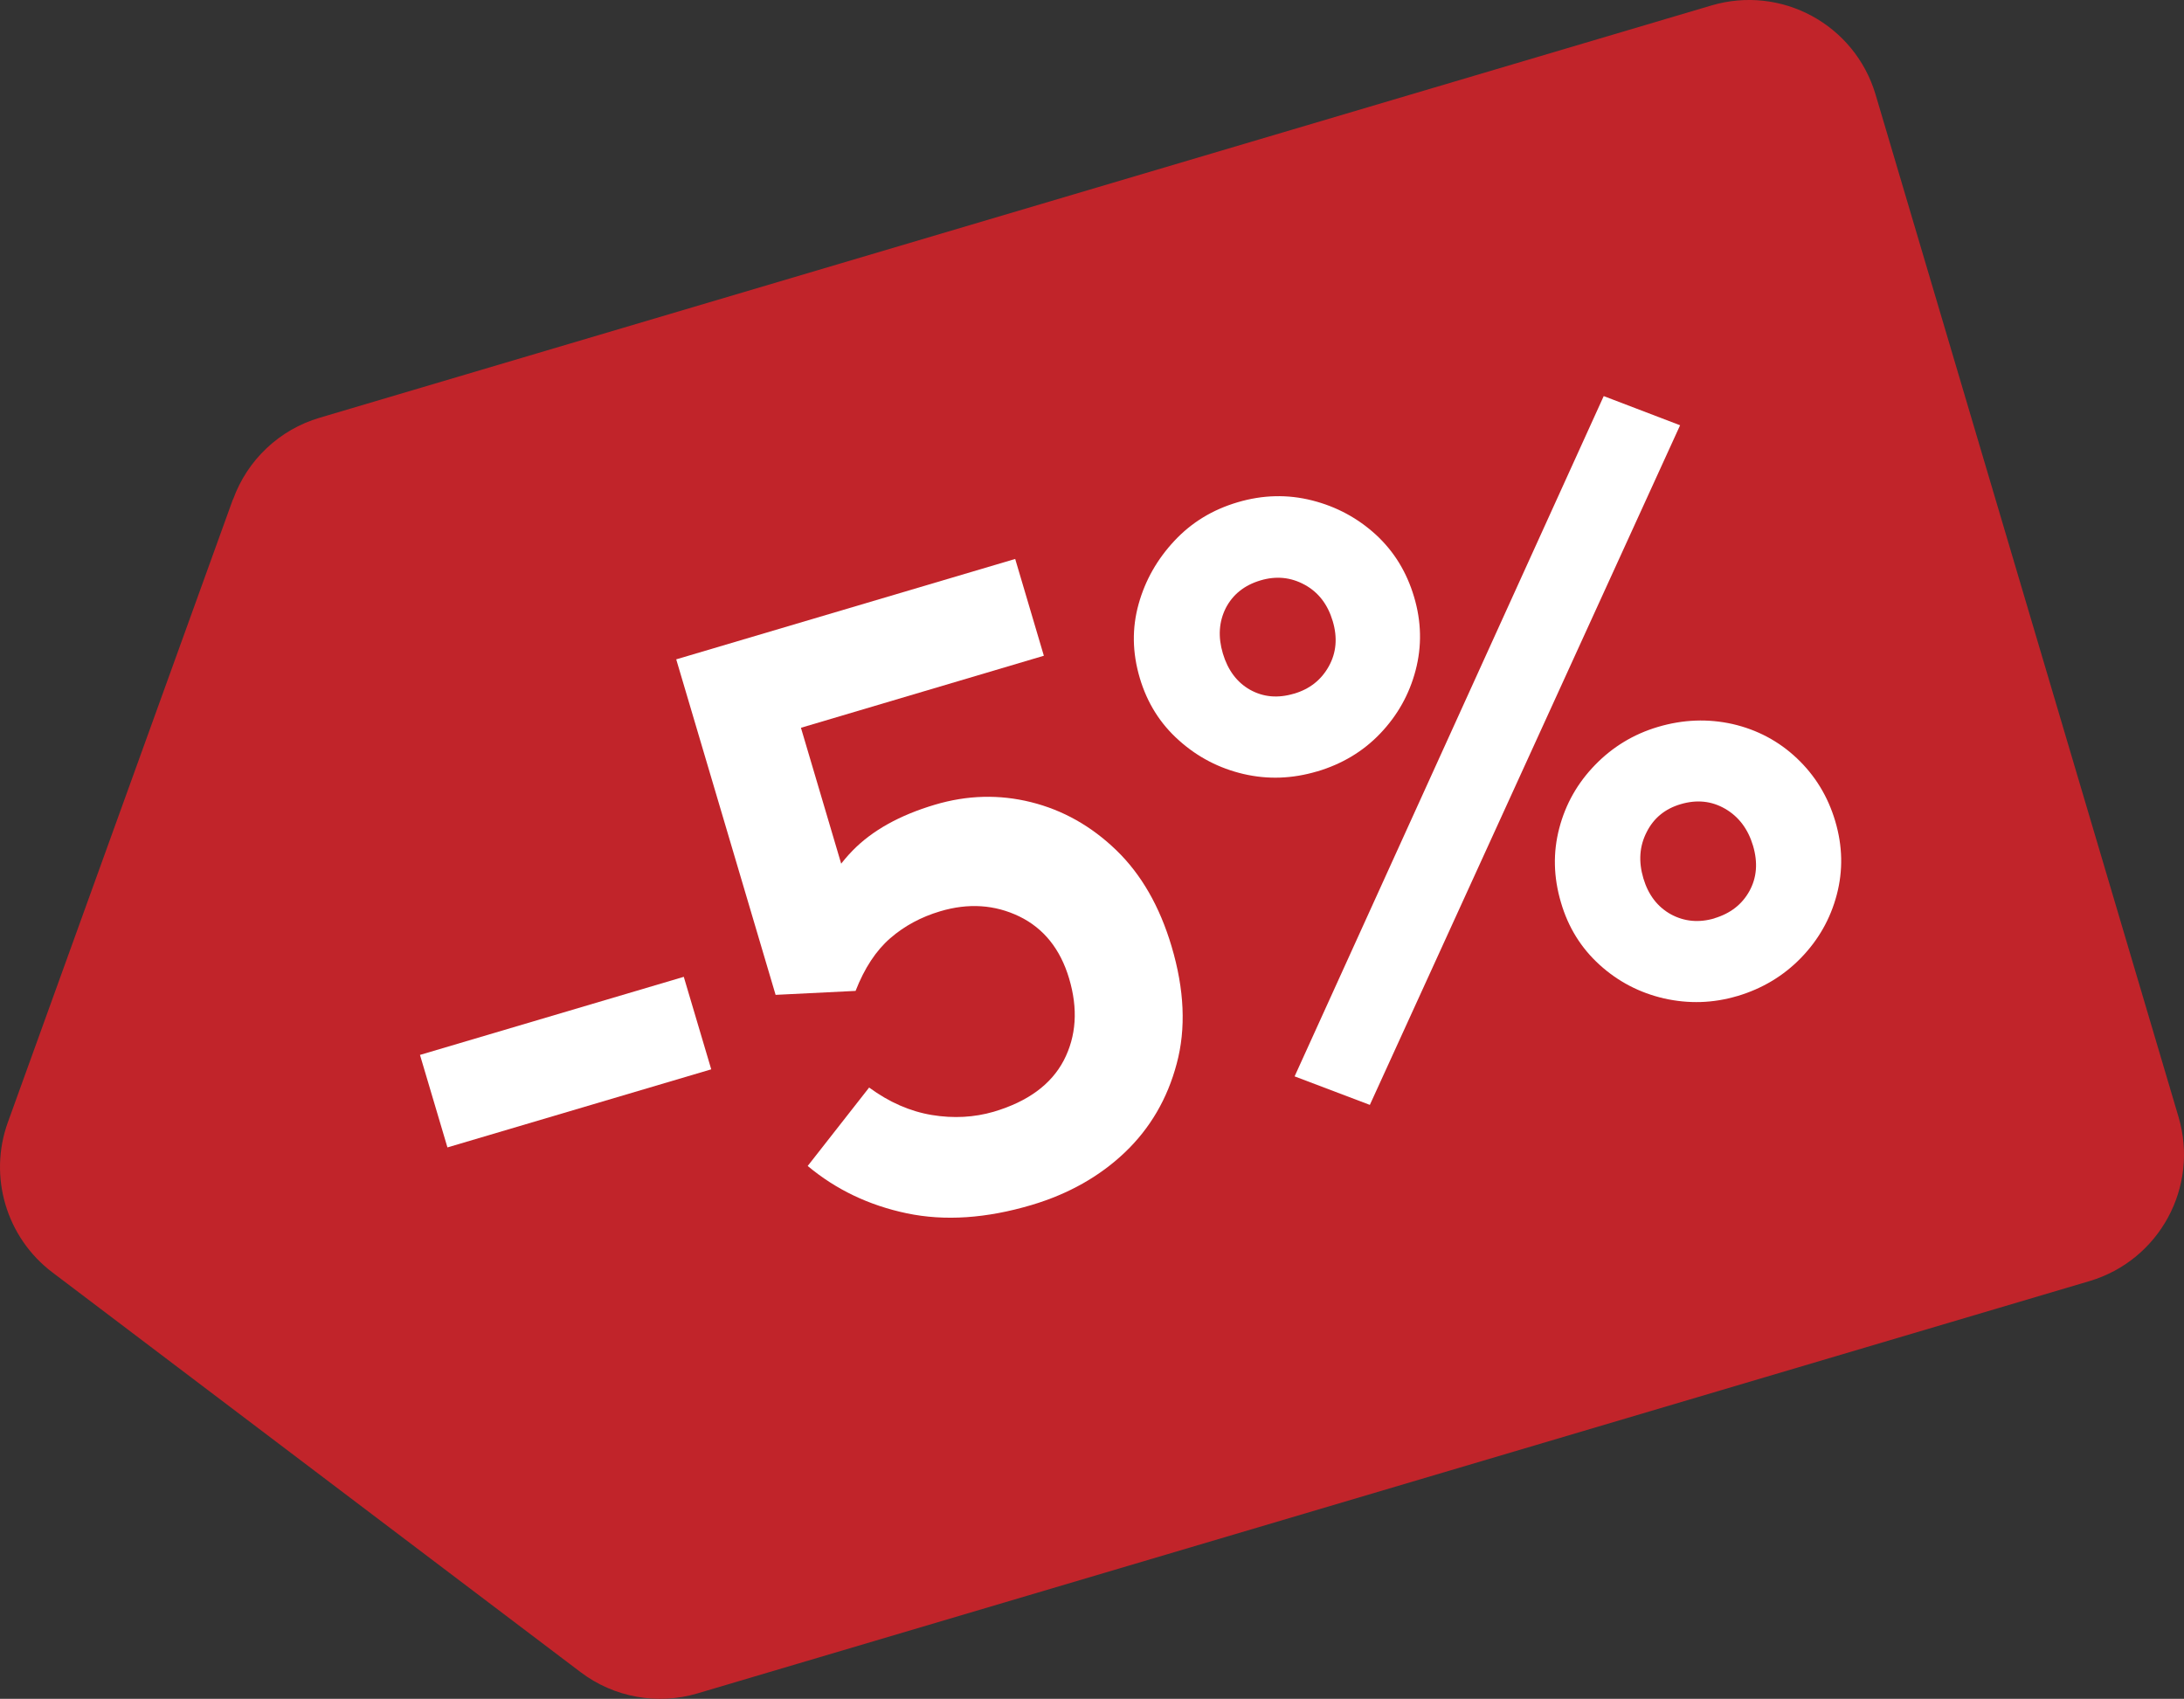
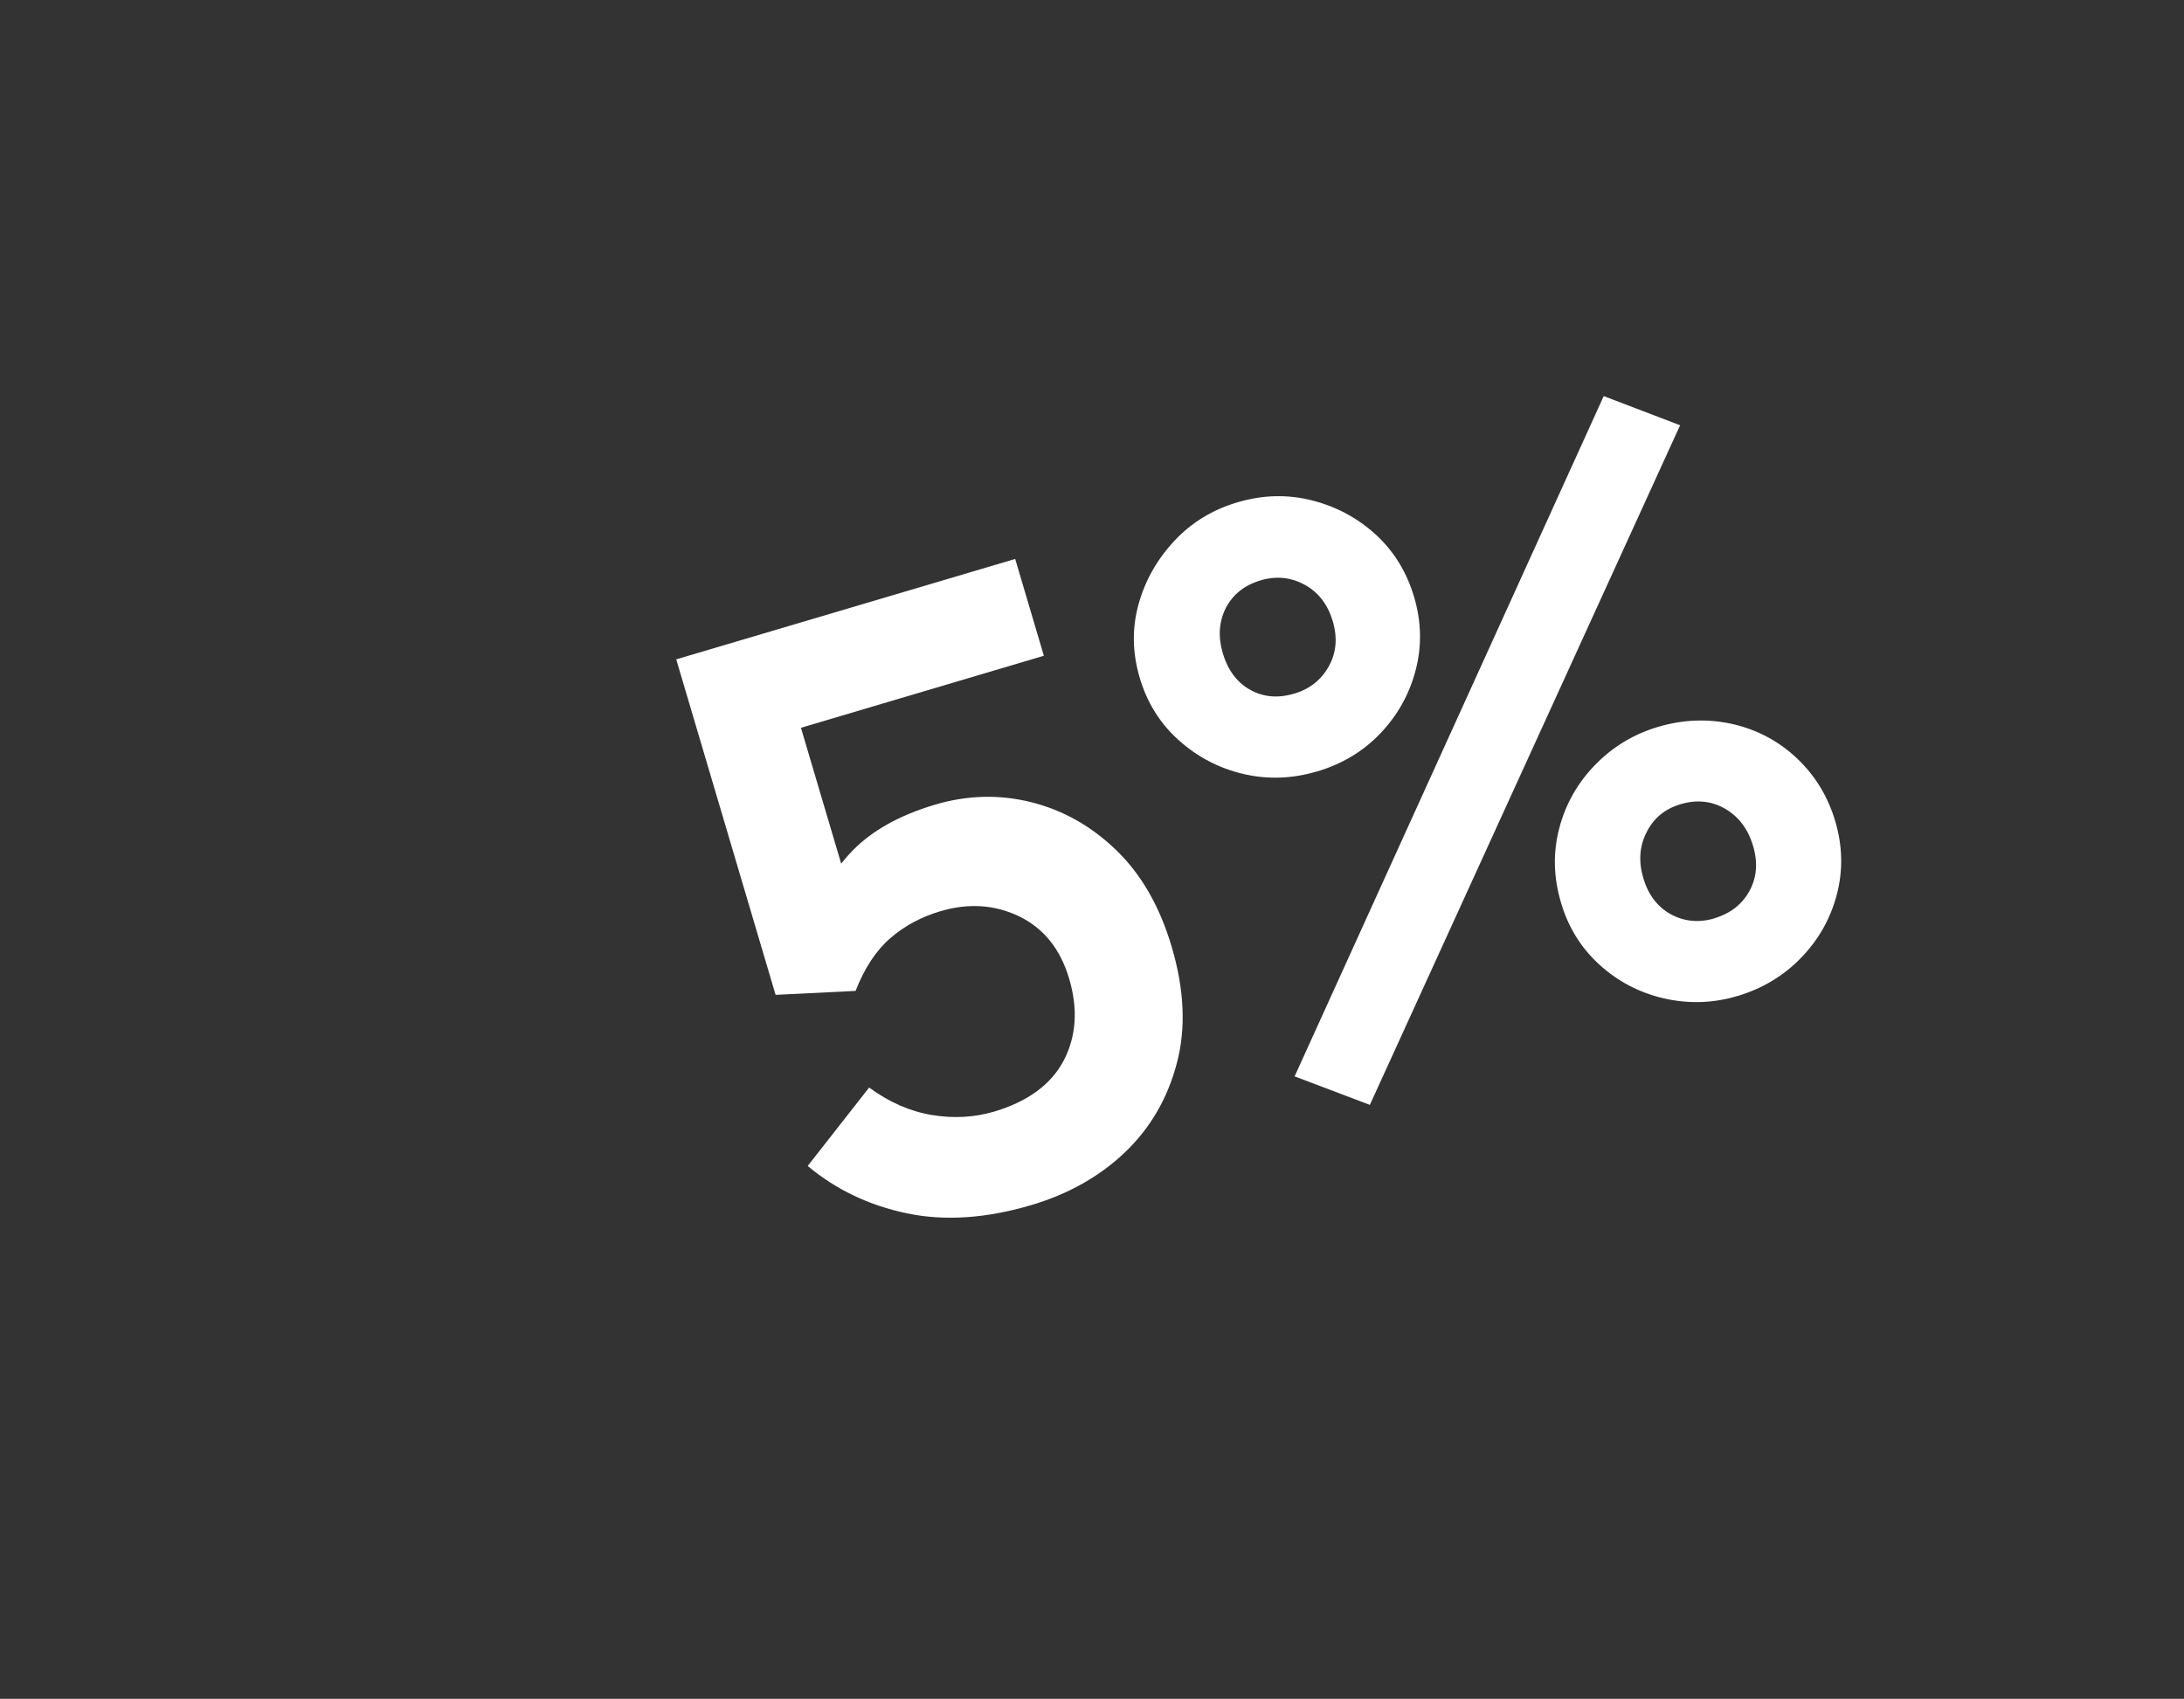
<svg xmlns="http://www.w3.org/2000/svg" id="Capa_2" data-name="Capa 2" viewBox="0 0 127.25 98.99">
  <rect x="0" y="0" width="127.25" height="98.99" fill="#333333" stroke="none" />
  <g id="textos">
    <g>
-       <path d="m13.57,29.1L.46,65.39c-1.15,3.17-.09,6.72,2.59,8.75l30.77,23.29c1.95,1.48,4.49,1.94,6.83,1.24l81.09-24.02c4.08-1.21,6.4-5.49,5.19-9.57L109.28,5.51c-1.21-4.08-5.49-6.4-9.57-5.19L18.63,24.34c-2.35.69-4.22,2.46-5.05,4.76Z" fill="#c1242a" stroke-width="0" />
      <g>
-         <path d="m41.44,62.31l-15.37,4.55-1.6-5.39,15.37-4.55,1.6,5.39Z" fill="#fff" stroke-width="0" />
        <path d="m49.84,57.74l-4.65.23-5.79-19.55,19.75-5.85,1.67,5.64-16.32,4.84,1.54-2.76,4.37,14.76-3.24-.96c.52-1.83,1.35-3.34,2.5-4.52,1.15-1.18,2.75-2.07,4.8-2.68,1.88-.56,3.75-.61,5.6-.15,1.85.46,3.51,1.39,4.97,2.8,1.46,1.41,2.53,3.28,3.22,5.6.75,2.52.85,4.8.3,6.84-.54,2.04-1.55,3.77-3.02,5.17-1.47,1.4-3.28,2.42-5.42,3.06-2.65.79-5.08.95-7.28.49-2.2-.46-4.13-1.38-5.78-2.76l3.58-4.57c1.17.86,2.39,1.39,3.65,1.6,1.27.21,2.47.14,3.61-.19,1.98-.59,3.34-1.58,4.08-2.99.73-1.41.84-3,.31-4.78-.51-1.71-1.48-2.92-2.9-3.61-1.43-.69-2.97-.79-4.61-.3-1.11.33-2.08.85-2.91,1.57-.83.72-1.5,1.74-2.02,3.07Z" fill="#fff" stroke-width="0" />
        <path d="m76.74,44.95c-1.45.43-2.87.48-4.29.15-1.41-.33-2.67-.98-3.76-1.96-1.09-.97-1.85-2.18-2.28-3.63-.44-1.48-.46-2.91-.07-4.31s1.09-2.62,2.09-3.69,2.22-1.81,3.67-2.24c1.48-.44,2.93-.47,4.35-.11,1.42.36,2.66,1.03,3.72,2,1.05.97,1.79,2.17,2.22,3.62.43,1.44.46,2.87.09,4.28-.37,1.41-1.06,2.63-2.06,3.68-1,1.05-2.23,1.78-3.67,2.21Zm-1.34-4.53c.91-.27,1.58-.8,2.02-1.59.44-.79.52-1.67.23-2.64s-.83-1.68-1.64-2.12c-.81-.44-1.66-.52-2.57-.25-.94.28-1.61.82-2.02,1.61-.4.8-.46,1.68-.17,2.65s.82,1.68,1.58,2.11c.77.43,1.62.51,2.56.23Zm4.41,23.96l-4.38-1.66,18.01-39.64,4.45,1.7-18.08,39.61Zm21.41-6.34c-1.41.42-2.83.46-4.26.14-1.43-.33-2.68-.98-3.76-1.96-1.08-.98-1.83-2.19-2.25-3.63-.44-1.48-.47-2.92-.1-4.33s1.06-2.63,2.09-3.69c1.02-1.05,2.24-1.79,3.65-2.21,1.48-.44,2.93-.49,4.36-.17,1.43.33,2.68.99,3.74,1.99,1.06,1,1.81,2.22,2.24,3.67s.46,2.87.09,4.28c-.37,1.41-1.07,2.64-2.09,3.69-1.02,1.05-2.26,1.79-3.7,2.22Zm-1.34-4.53c.94-.28,1.62-.81,2.05-1.59.43-.78.5-1.66.21-2.64-.29-.97-.83-1.69-1.62-2.15-.79-.46-1.66-.55-2.6-.27-.91.27-1.57.81-1.98,1.63-.42.82-.48,1.71-.19,2.69.29.97.83,1.67,1.61,2.1.78.42,1.63.5,2.54.23Z" fill="#fff" stroke-width="0" />
      </g>
    </g>
  </g>
</svg>